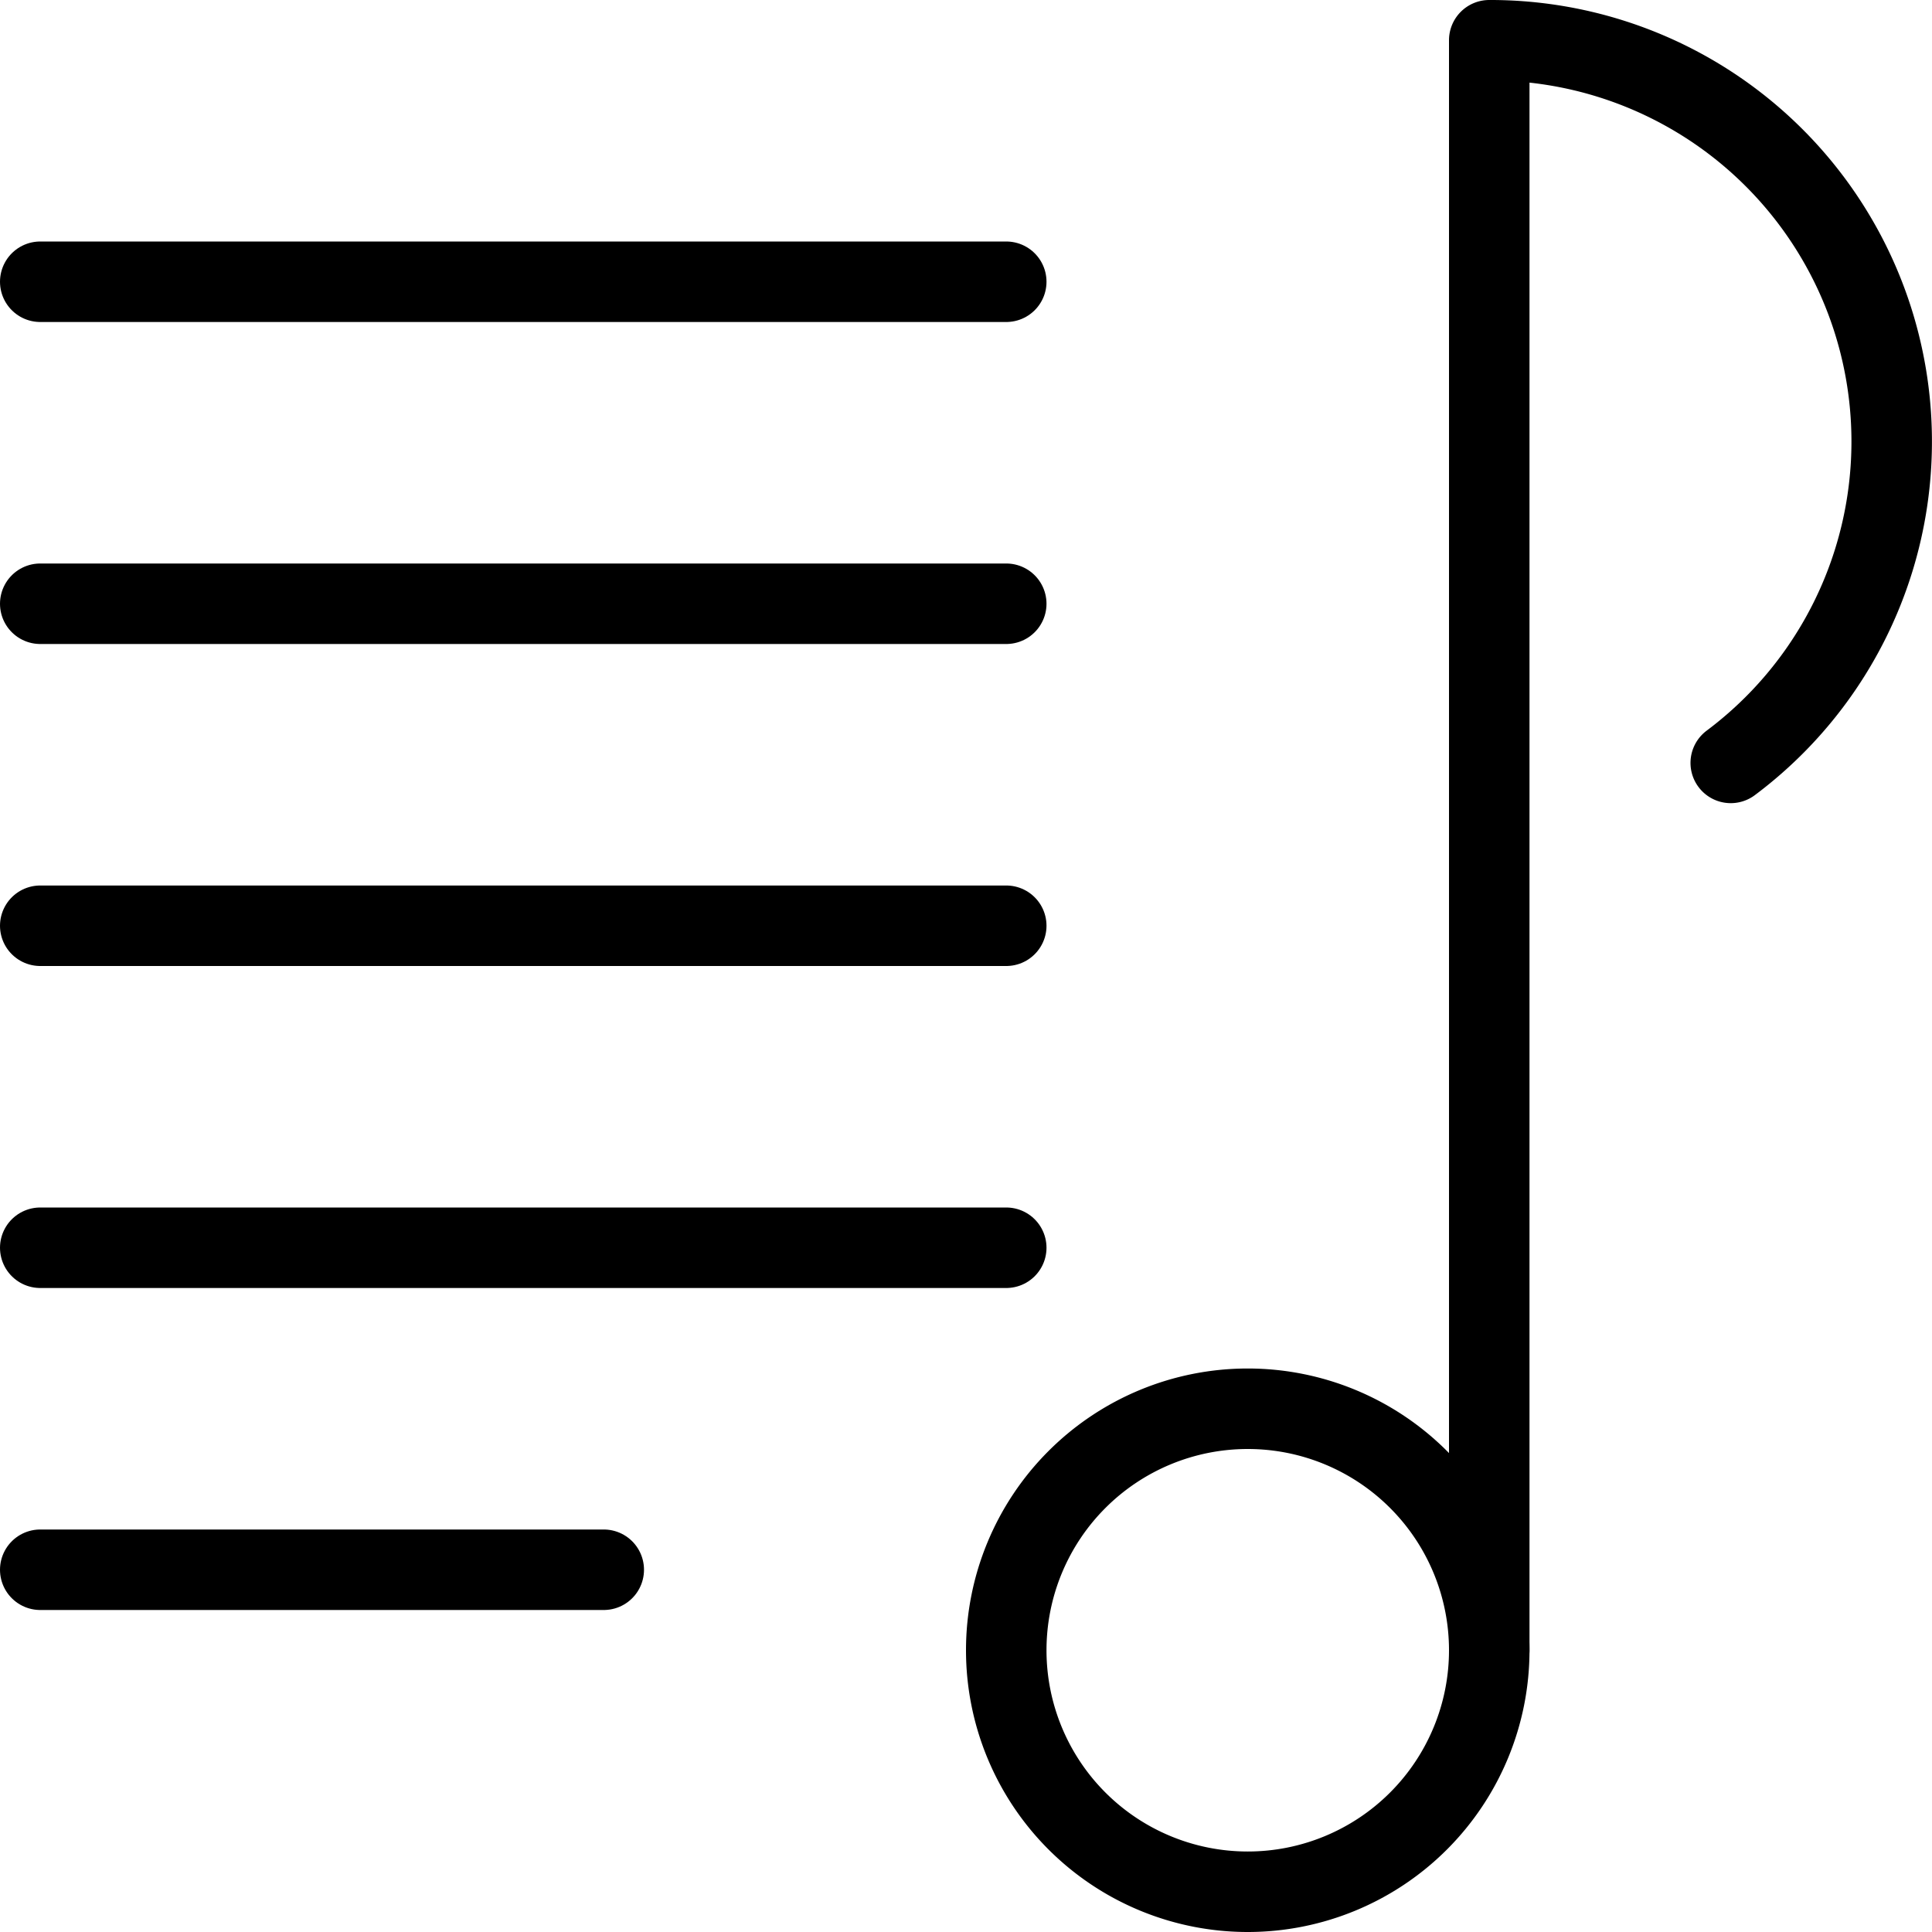
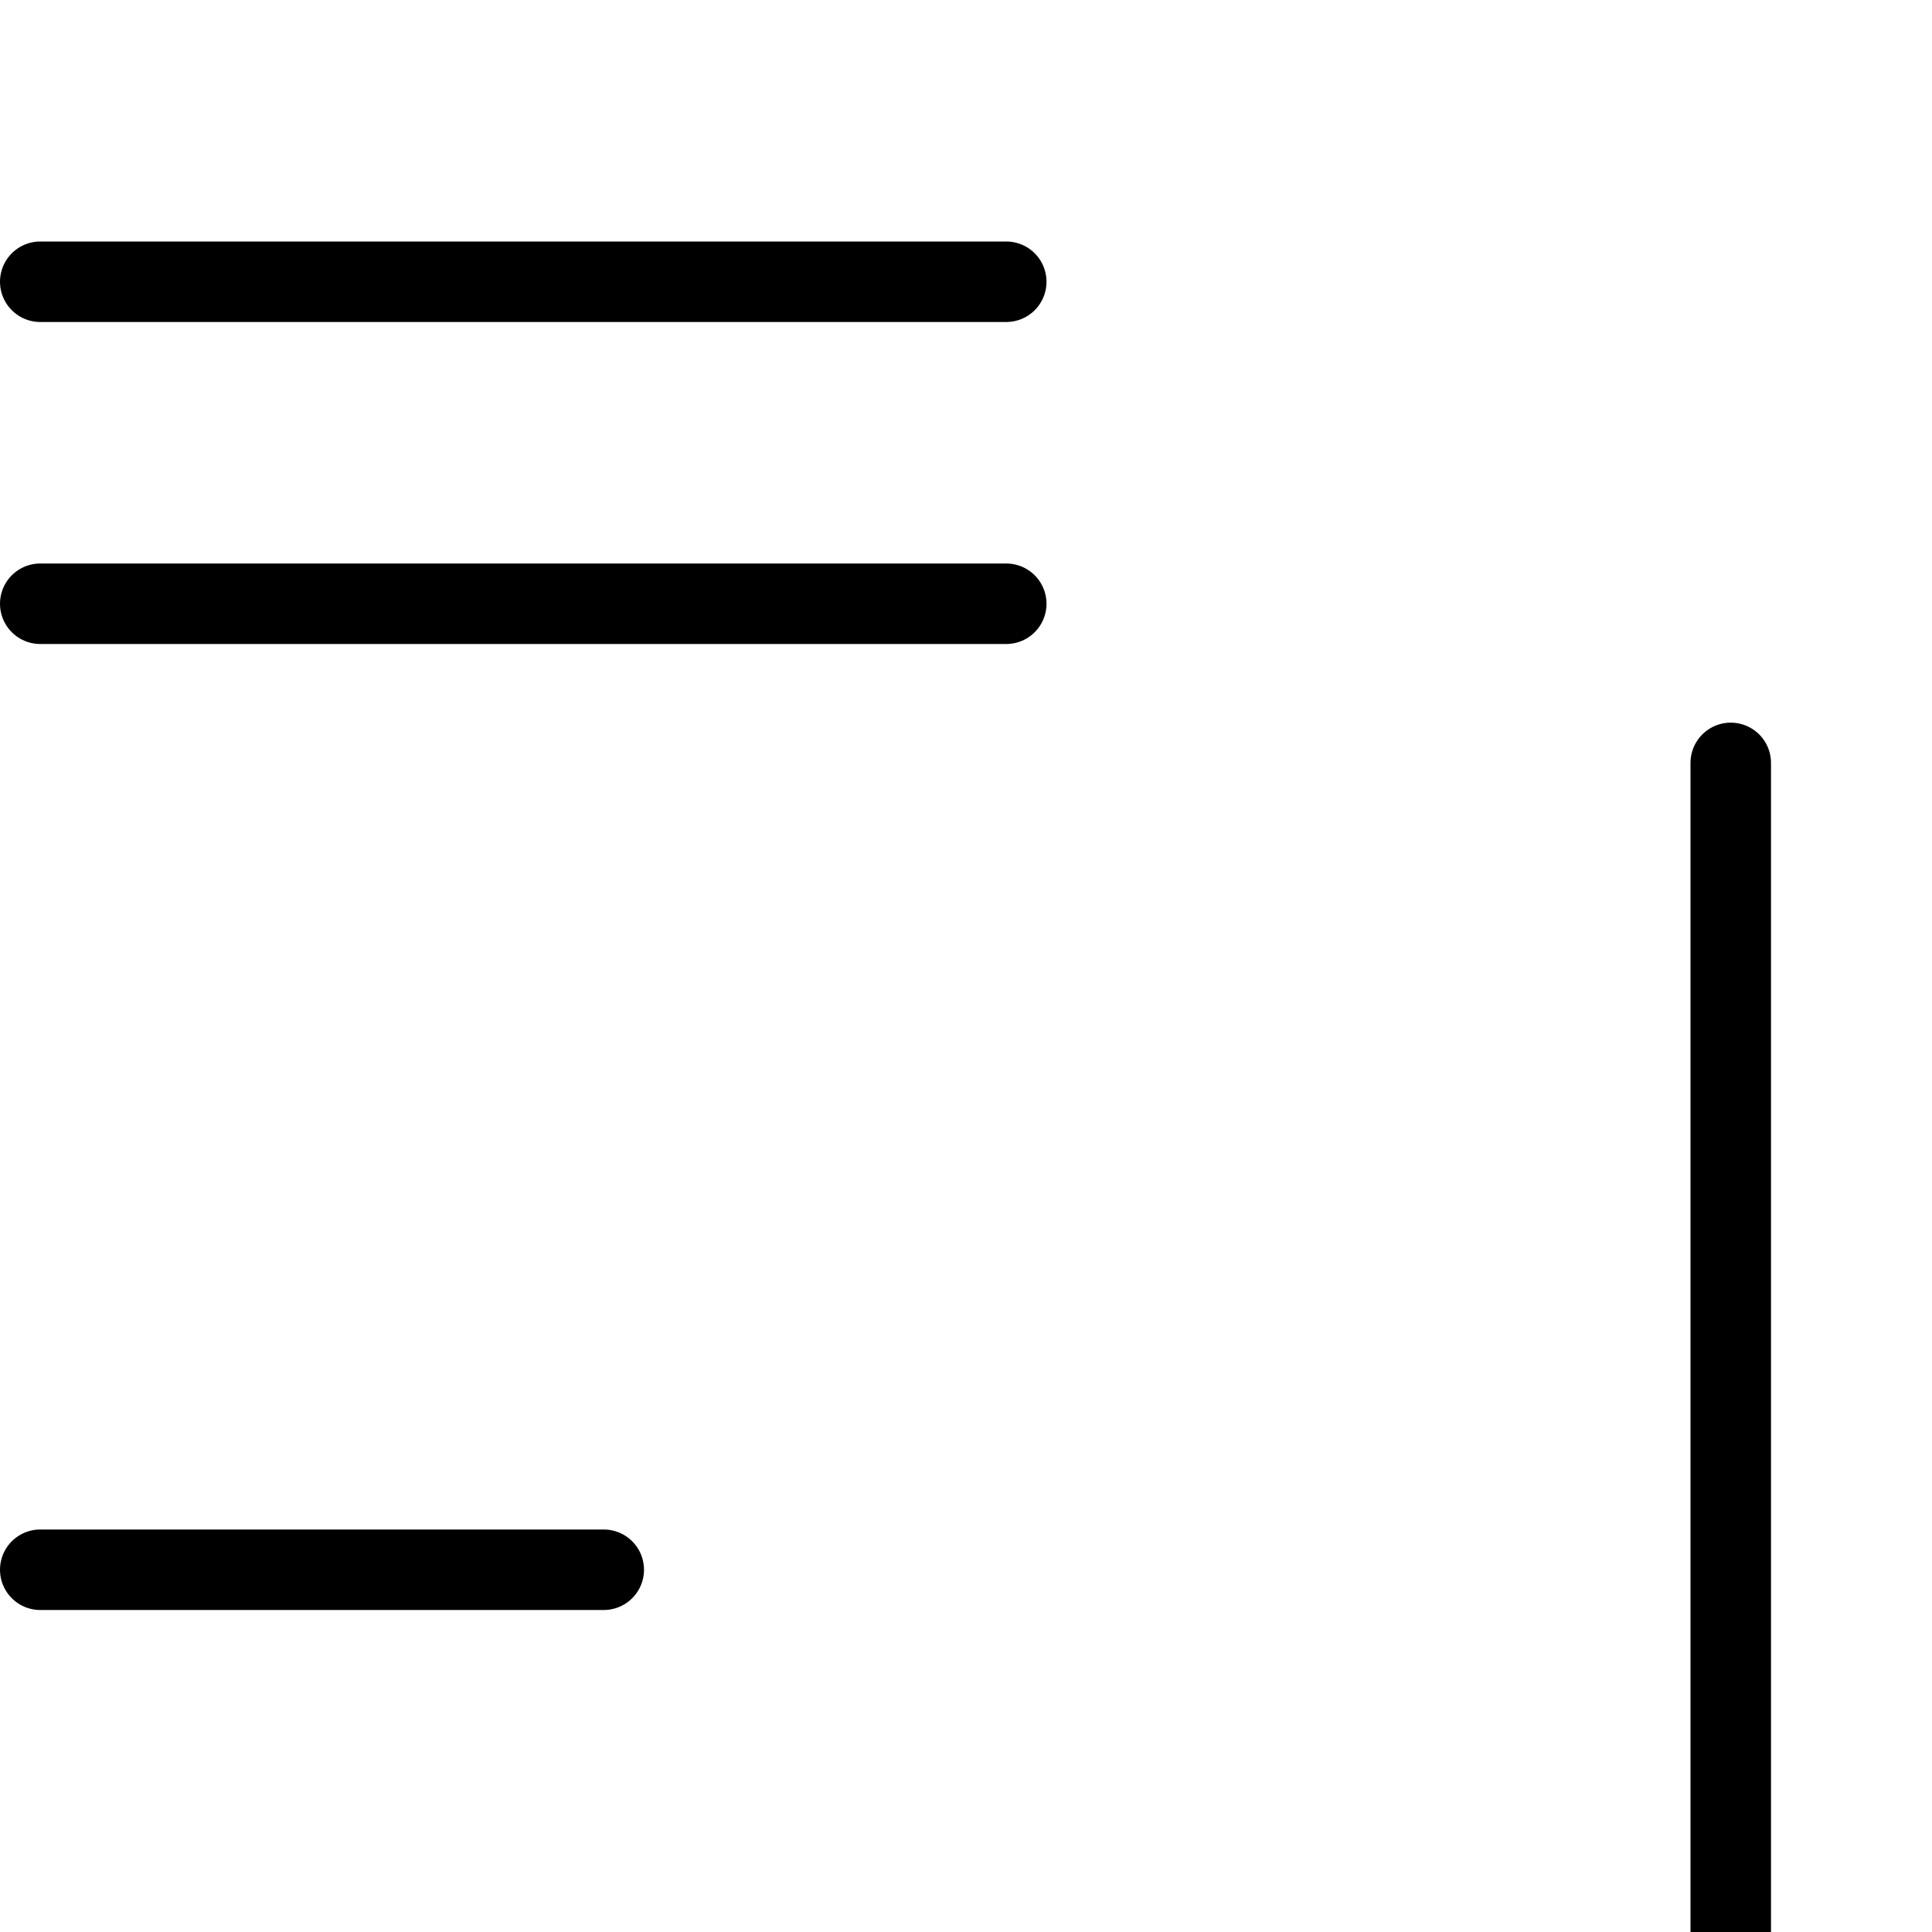
<svg xmlns="http://www.w3.org/2000/svg" viewBox="0 0 24 24">
  <g transform="matrix(1,0,0,1,0,0)">
    <path d="M0.5 7.5L12.5 7.5" fill="none" stroke="#000000" stroke-linecap="round" stroke-linejoin="round" />
    <path d="M0.5 3.5L12.5 3.5" fill="none" stroke="#000000" stroke-linecap="round" stroke-linejoin="round" />
    <path d="M0.5 19.5L7.5 19.5" fill="none" stroke="#000000" stroke-linecap="round" stroke-linejoin="round" />
-     <path d="M0.5 11.5L12.5 11.5" fill="none" stroke="#000000" stroke-linecap="round" stroke-linejoin="round" />
-     <path d="M0.5 15.5L12.5 15.5" fill="none" stroke="#000000" stroke-linecap="round" stroke-linejoin="round" />
-     <path d="M12.500 20.500 A3.000 3.000 0 1 0 18.500 20.500 A3.000 3.000 0 1 0 12.500 20.500 Z" fill="none" stroke="#000000" stroke-linecap="round" stroke-linejoin="round" />
-     <path d="M21.5,9.477A4.985,4.985,0,0,0,18.5.5v20" fill="none" stroke="#000000" stroke-linecap="round" stroke-linejoin="round" />
+     <path d="M21.5,9.477v20" fill="none" stroke="#000000" stroke-linecap="round" stroke-linejoin="round" />
  </g>
</svg>